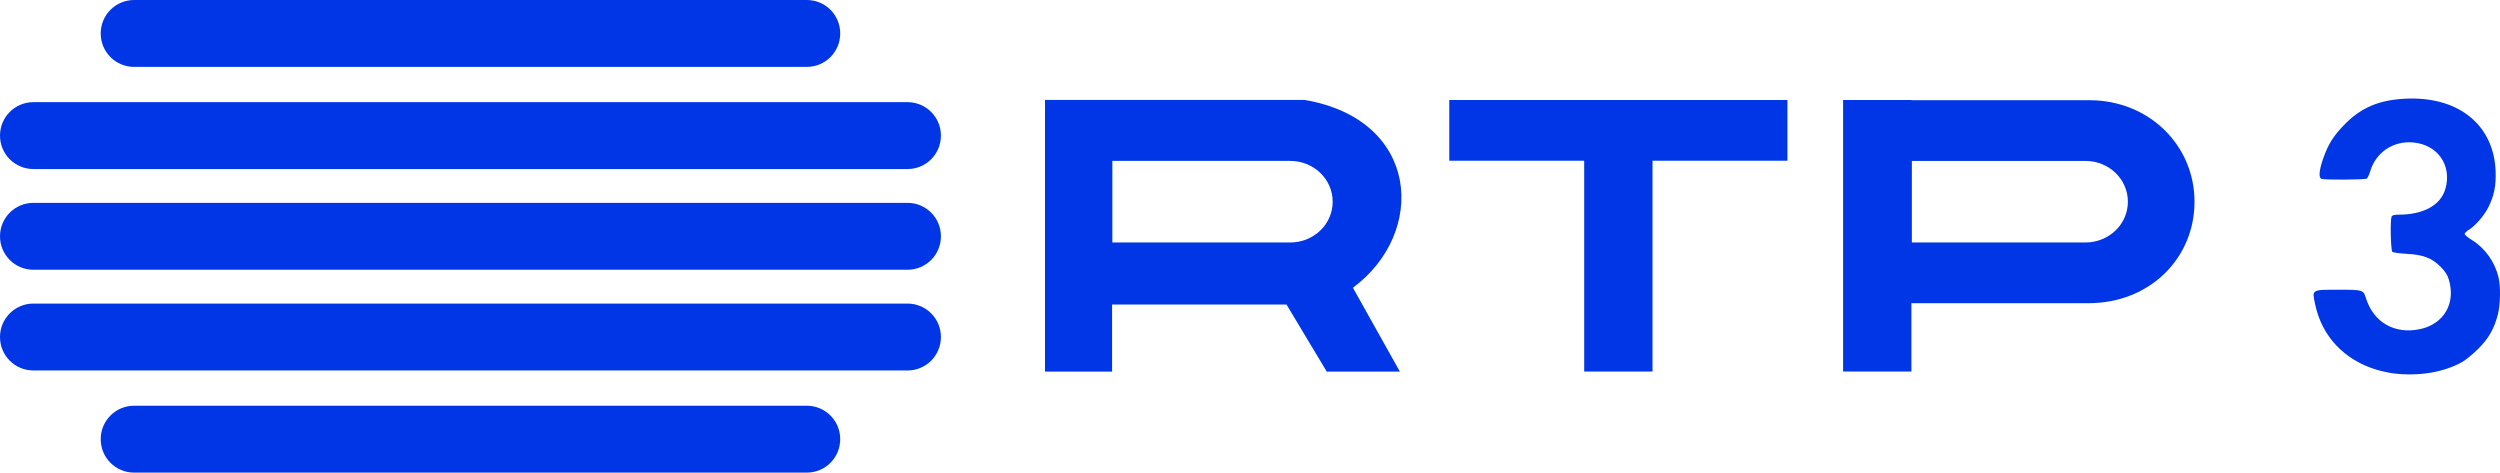
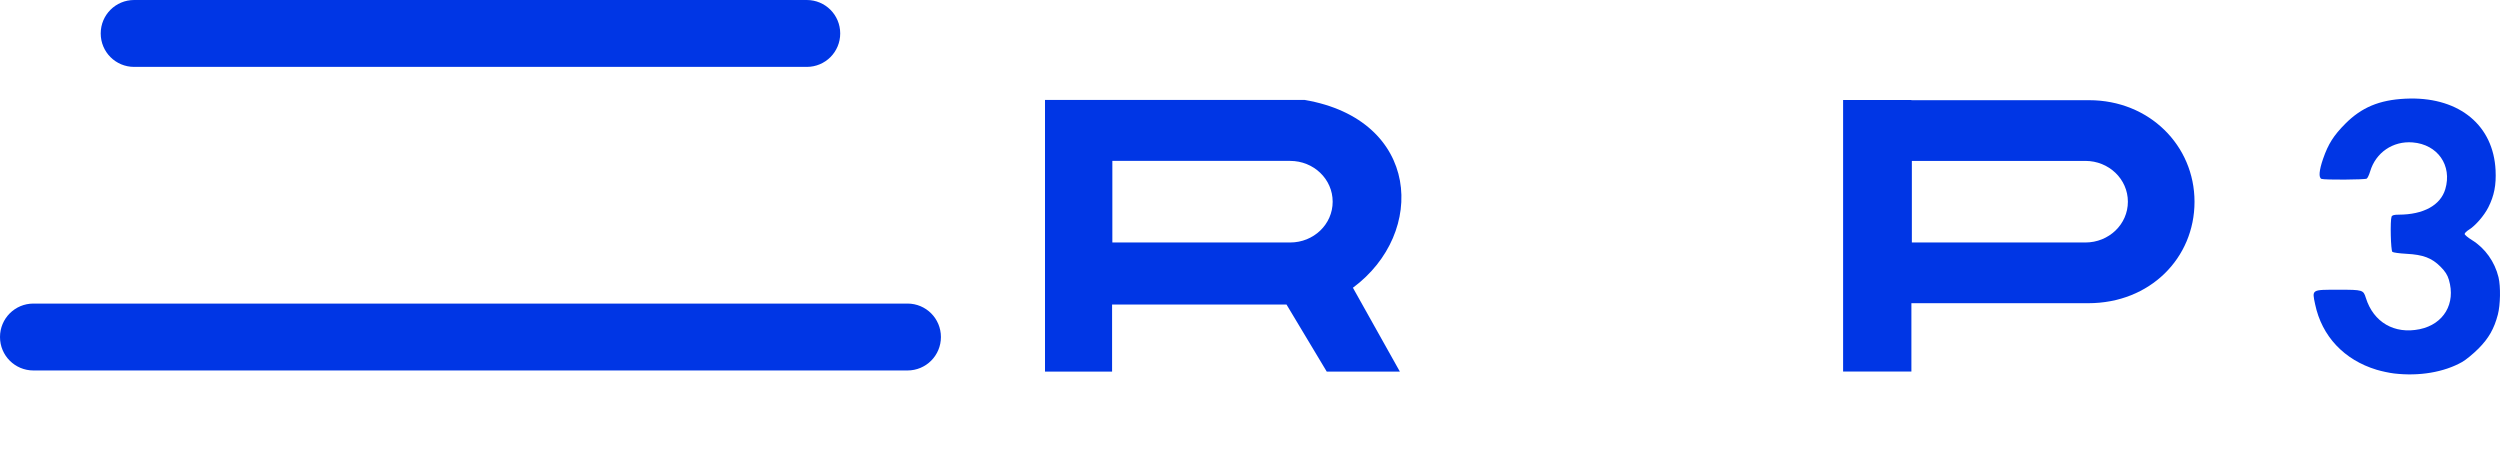
<svg xmlns="http://www.w3.org/2000/svg" width="1998.109" height="377.739">
  <g fill="#0036e5">
    <path d="M107.227 0h537.573c14.811 0 26.735 11.924 26.735 26.735s-11.924 26.735-26.735 26.735h-537.573c-14.811 0-26.735-11.924-26.735-26.735s11.924-26.735 26.735-26.735z" fill-rule="evenodd" />
-     <path d="M26.735 81.642h698.558c14.811 0 26.735 11.924 26.735 26.735s-11.924 26.735-26.735 26.735h-698.558c-14.811 0-26.735-11.924-26.735-26.735s11.924-26.735 26.735-26.735z" fill-rule="evenodd" />
-     <path d="M107.227 377.739h537.573c14.811 0 26.735-11.924 26.735-26.735s-11.924-26.735-26.735-26.735h-537.573c-14.811 0-26.735 11.924-26.735 26.735s11.924 26.735 26.735 26.735z" fill-rule="evenodd" />
    <path d="M26.735 296.096h698.558c14.811 0 26.735-11.924 26.735-26.735s-11.924-26.735-26.735-26.735h-698.558c-14.811 0-26.735 11.924-26.735 26.735s11.924 26.735 26.735 26.735z" fill-rule="evenodd" />
-     <path d="M26.735 162.134h698.558c14.811 0 26.735 11.924 26.735 26.735s-11.924 26.735-26.735 26.735h-698.558c-14.811 0-26.735-11.924-26.735-26.735s11.924-26.735 26.735-26.735z" fill-rule="evenodd" />
    <path d="M835.211 79.866v217.146h53.619v-53.619h139.403l32.165 53.619h58.444l-37.536-67.031c59.209-43.828 53.88-134.323-38.598-150.115h-207.496zm53.831 48.733h142.103c18.825 0 33.986 14.558 33.986 32.62 0 18.063-15.161 32.59-33.986 32.59h-142.103v-65.21z" />
    <path d="M1473.084 79.927v217.025h54.59v-54.62h141.376c49.395 0 84.904-36.134 84.904-81.081 0-44.946-36.159-81.172-84.206-81.172h-142.074v-.152zm54.955 48.673h138.673c18.825 0 33.986 14.558 33.986 32.62 0 18.063-15.161 32.59-33.986 32.59h-138.673v-32.59z" fill-rule="evenodd" />
-     <path d="M1158.32 79.927v48.521h107.845v168.504h54.59v-168.504h107.845v-48.521h-270.28z" fill-rule="evenodd" />
    <path d="M1926.255 78.757c-1.286.017-2.593.06-3.906.125-20.709 1.023-34.881 6.933-47.938 20.063-9.259 9.31-13.581 16.136-17.656 27.844-3.267 9.386-3.734 15.258-1.312 16.188 2.344.899 34.704.703 36.156-.219.686-.435 1.911-3.031 2.719-5.75 4.485-15.099 18.202-24.453 33.969-23.188 20.002 1.606 31.728 18.404 26.094 37.375-3.821 12.868-17.49 20.346-37.187 20.375-3.762.006-5.306.437-5.75 1.594-1.216 3.17-.656 27.116.656 28.156.688.545 5.75 1.236 11.25 1.531 13.336.716 20.202 3.296 27.125 10.219 3.851 3.851 5.609 6.583 6.781 10.531 5.639 18.989-4.08 35.496-23.281 39.5-20.235 4.219-37.01-5.515-43.094-25.031-1.981-6.356-2.464-6.5-21.531-6.5-22.12 0-21.513-.363-19 11.625 5.354 25.536 23.172 44.484 49.188 52.344 3.948 1.193 10.248 2.533 14 2.969 20.085 2.334 39.818-.997 54.313-9.188 3.025-1.709 8.891-6.525 13.031-10.688 8.196-8.24 12.538-15.871 15.5-27.156 2.061-7.851 2.329-22.488.531-29.906-2.991-12.339-10.749-23.22-21.125-29.625-3.263-2.014-5.938-4.236-5.938-4.938s1.498-2.203 3.344-3.344c5.247-3.243 12.204-11.255 15.594-17.969 4.693-9.296 6.354-17.836 5.781-29.625-1.729-35.616-28.442-57.845-68.313-57.313z" />
  </g>
</svg>